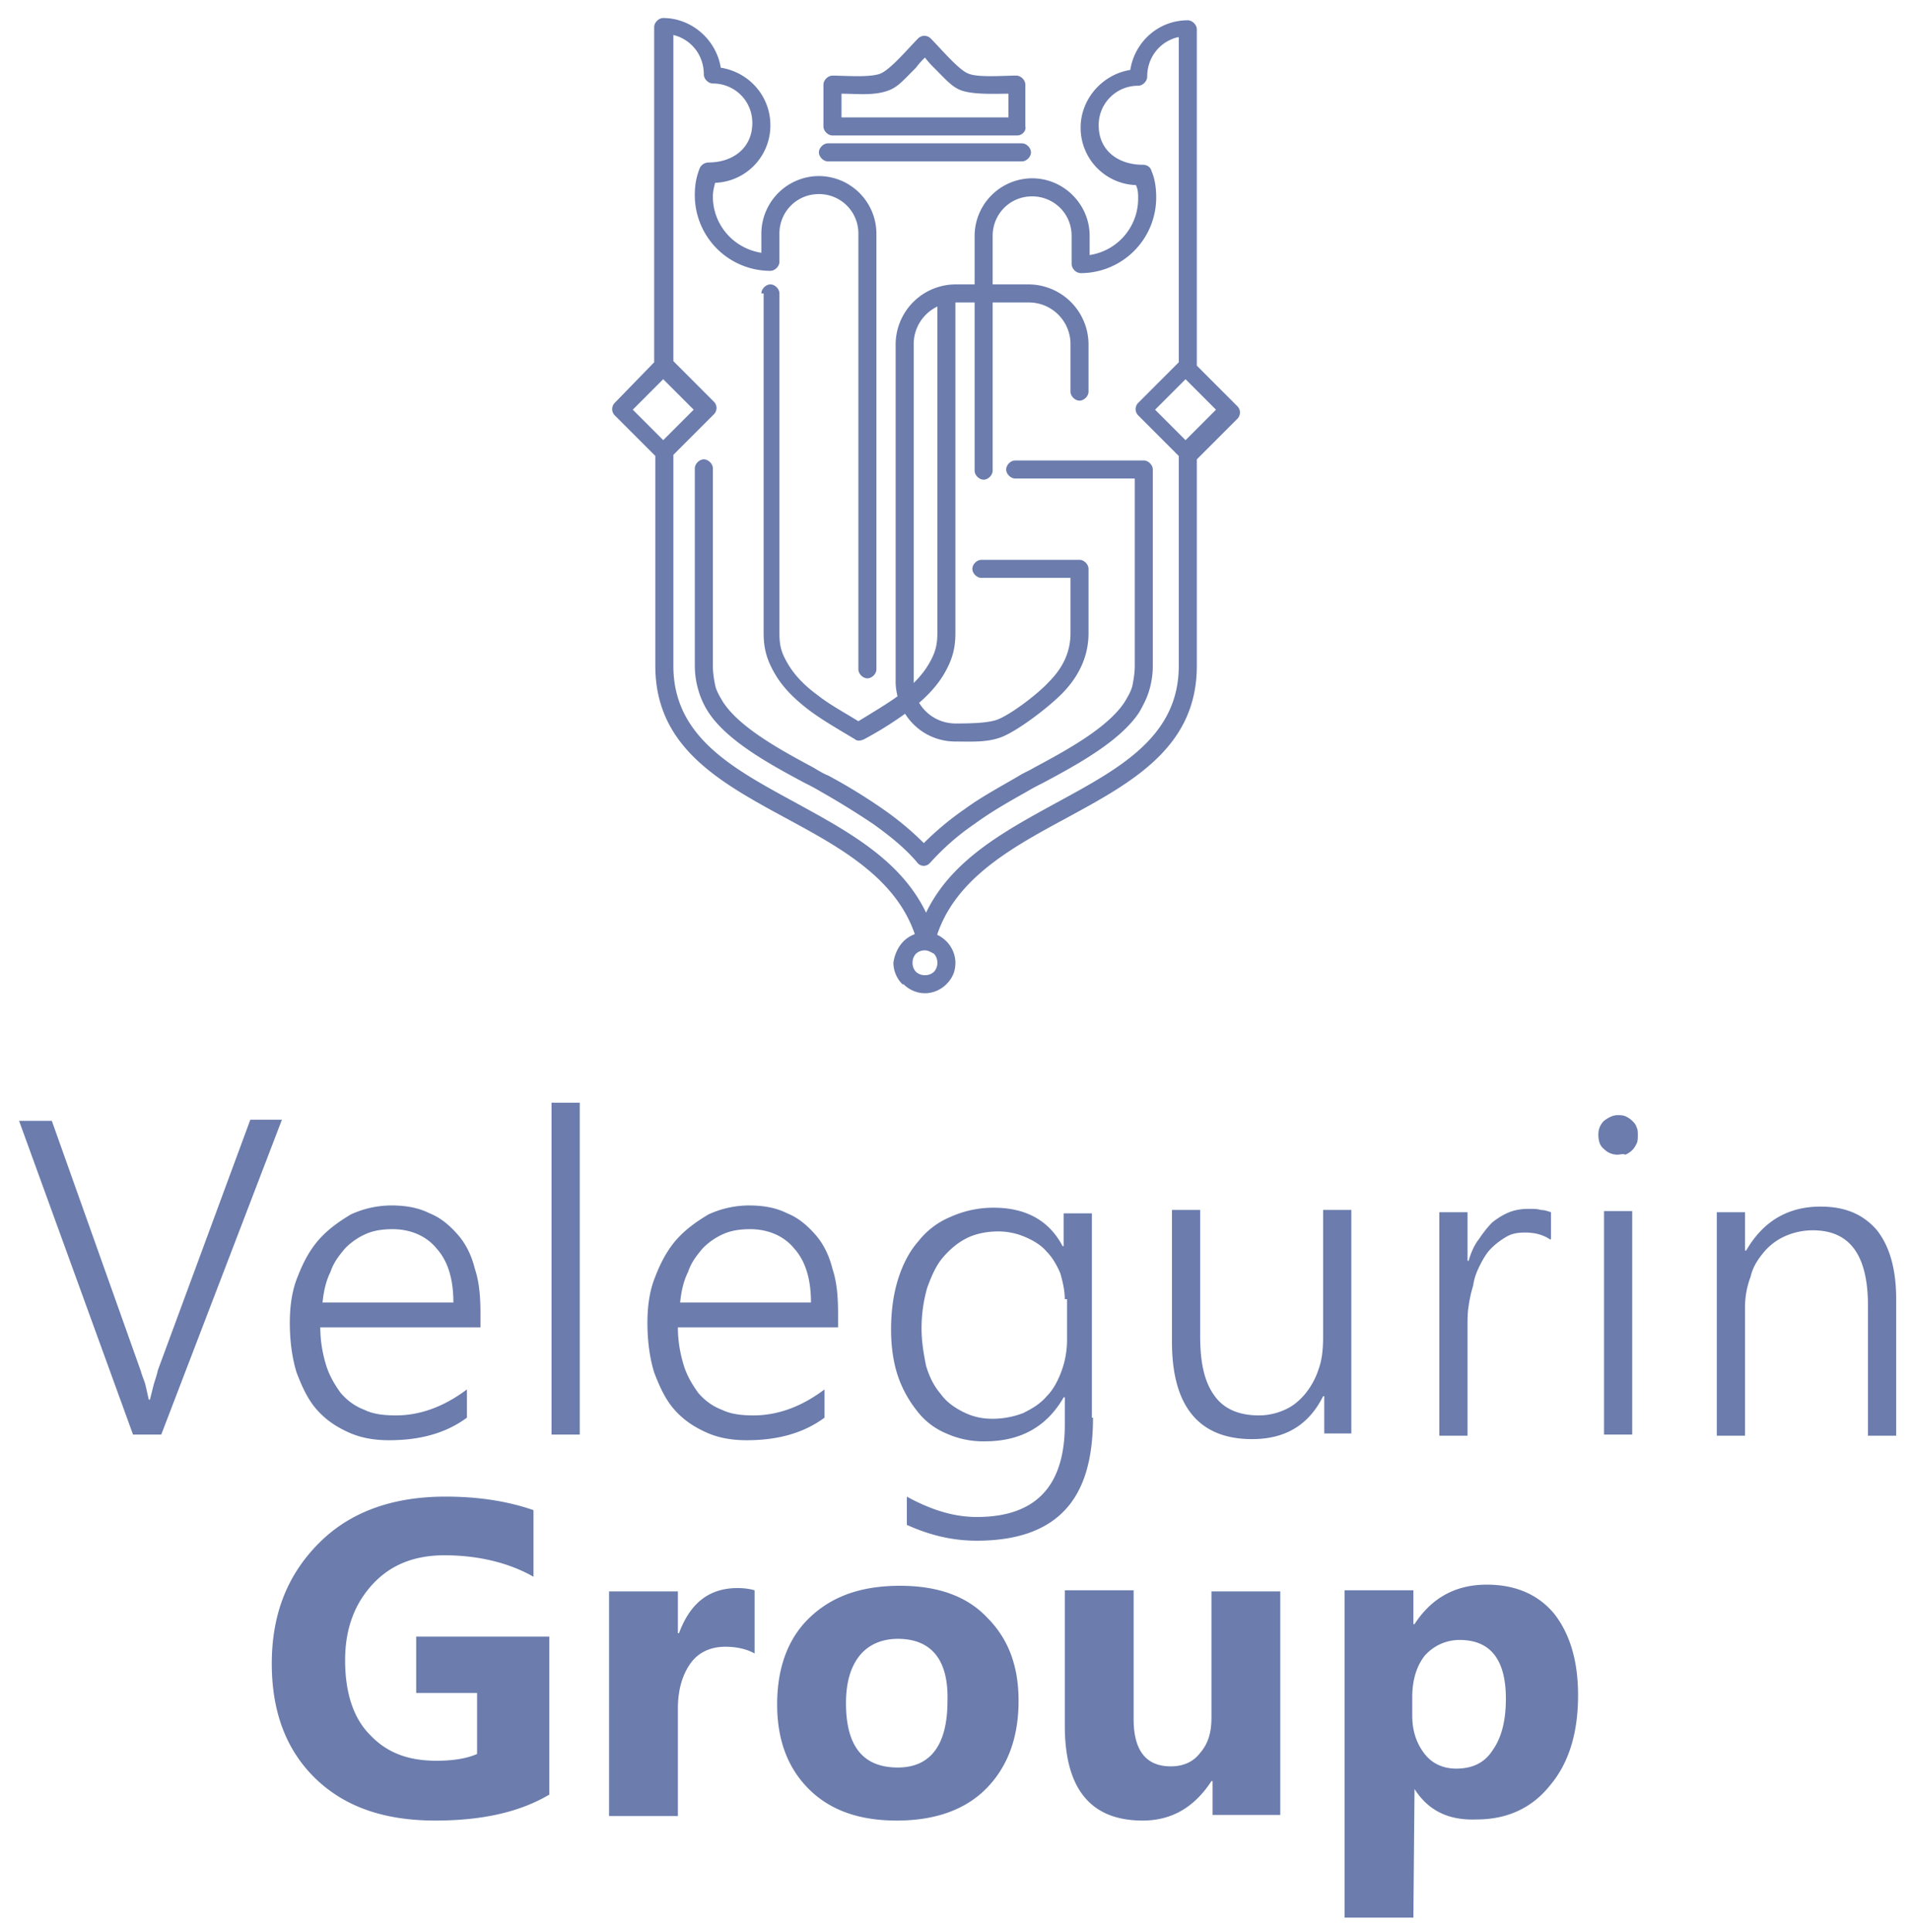
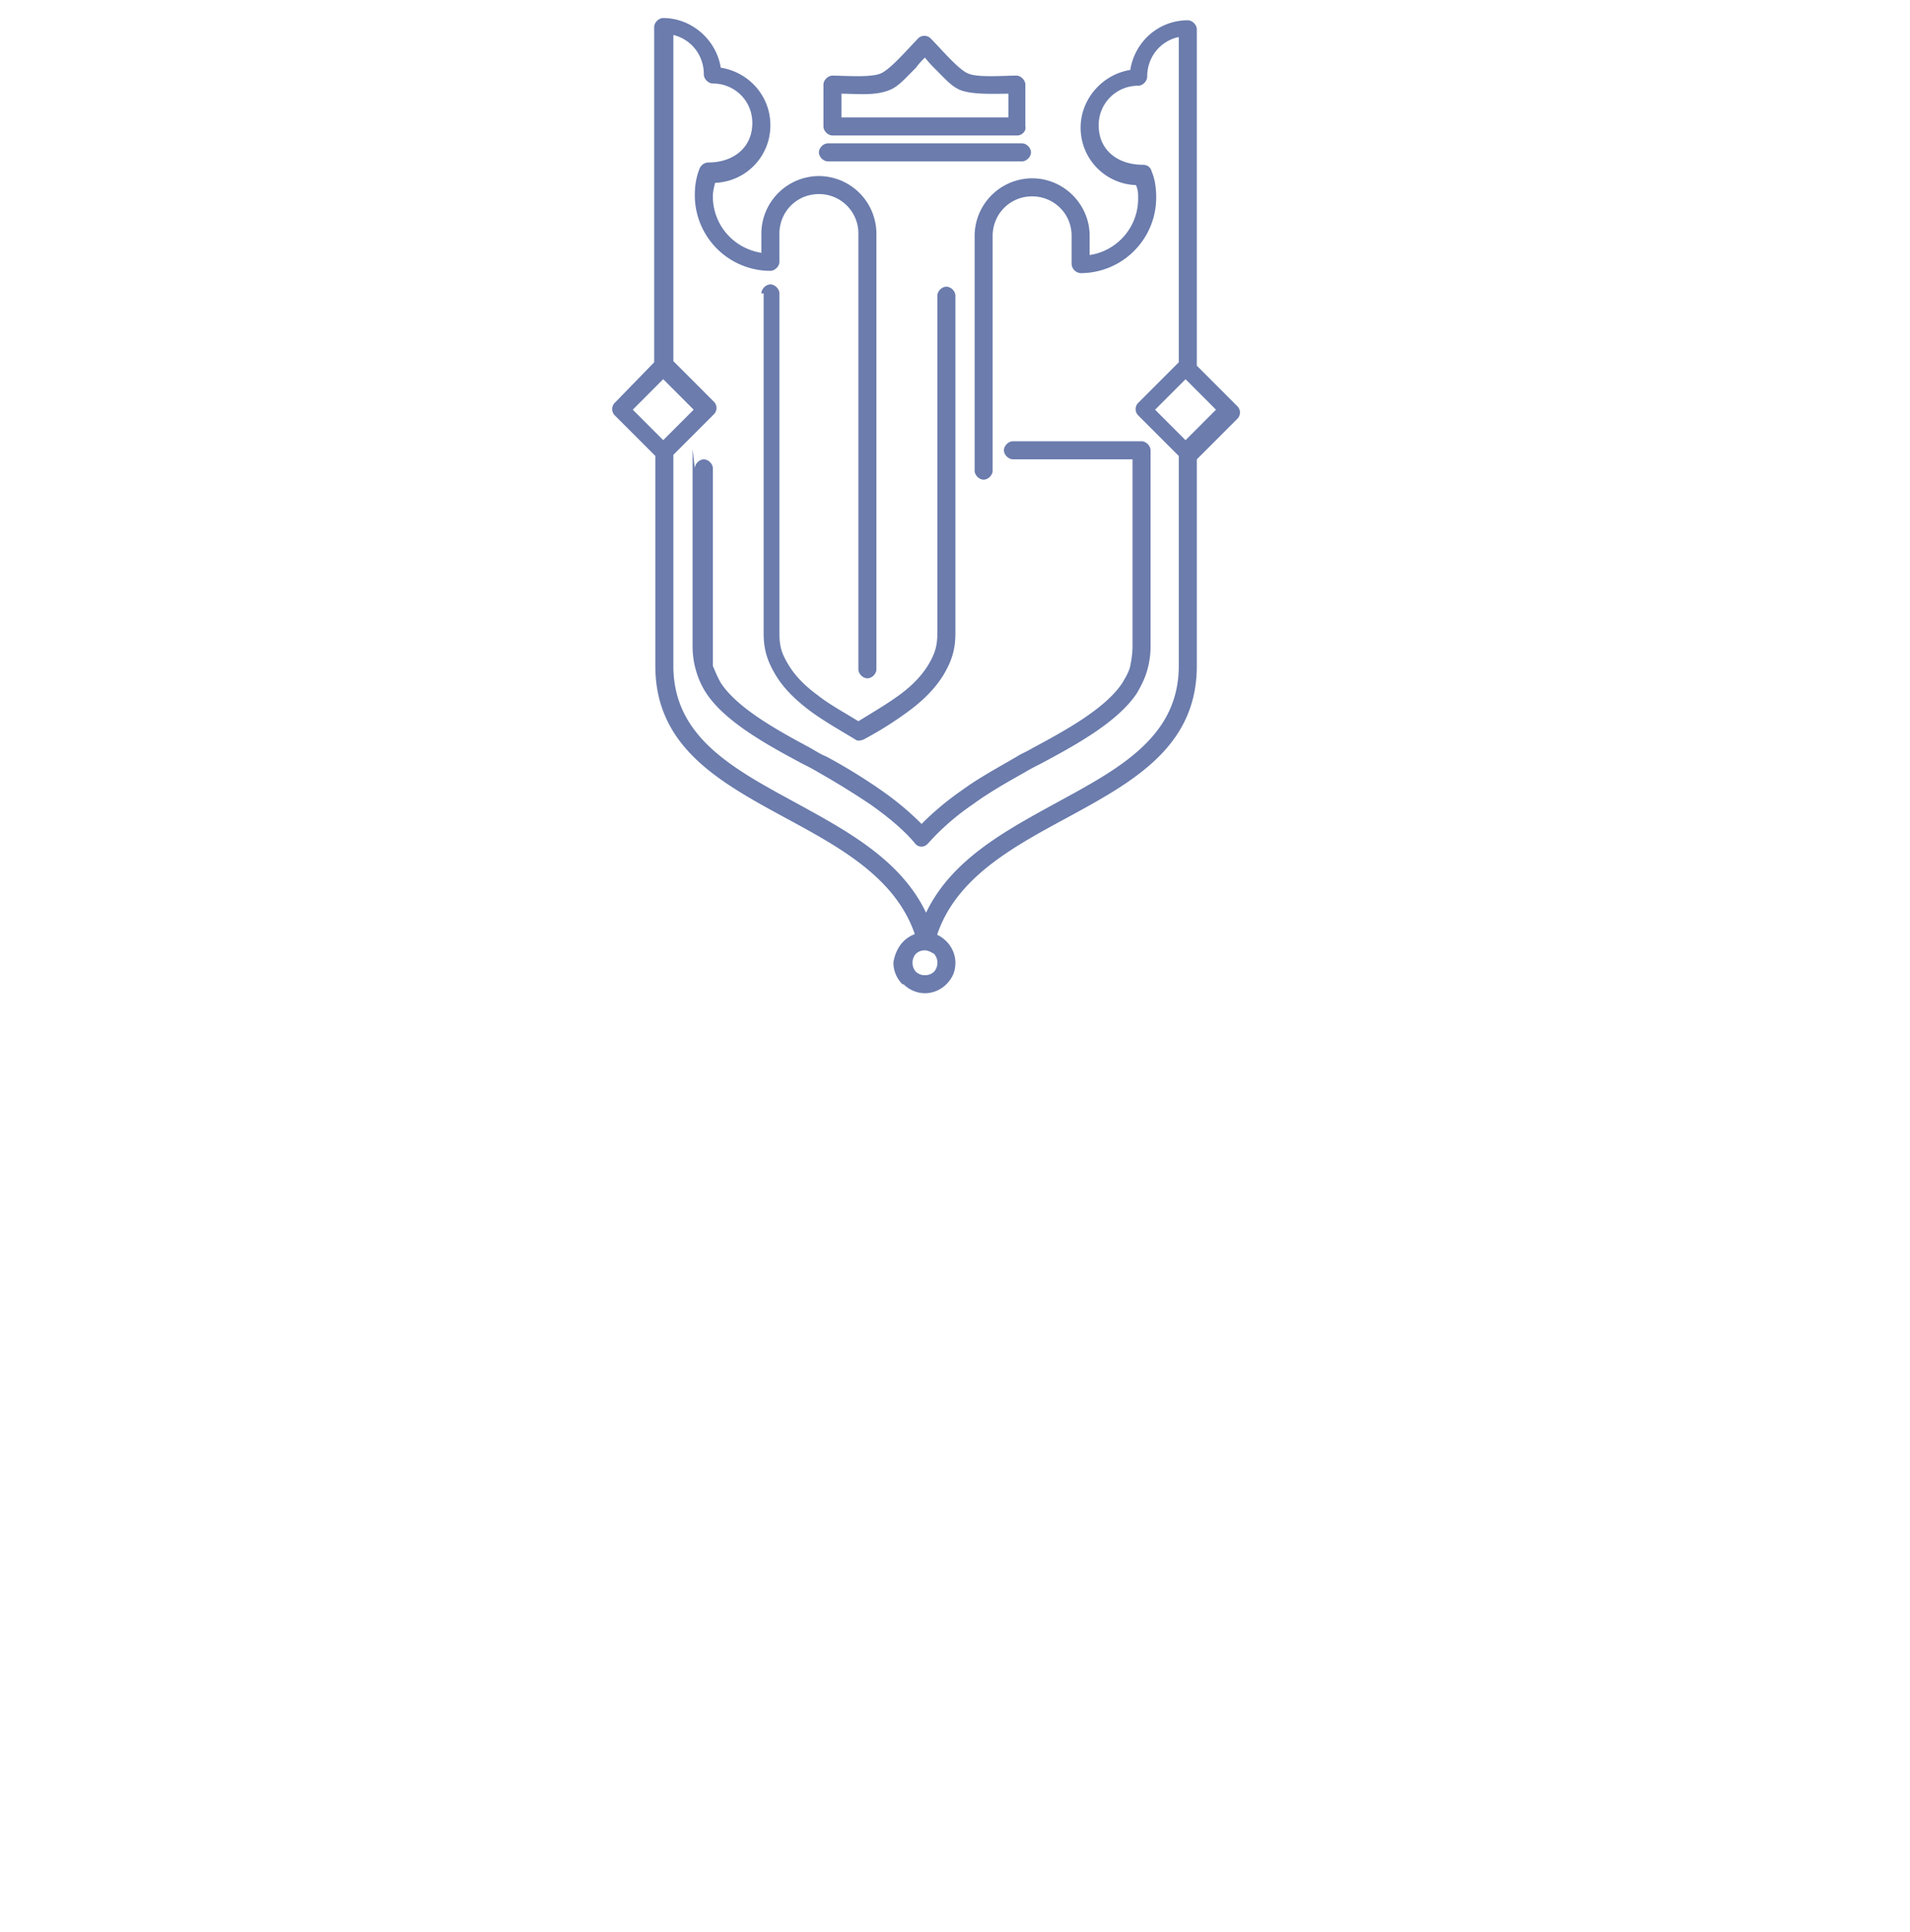
<svg xmlns="http://www.w3.org/2000/svg" width="89" height="90" fill="none">
-   <path fill-rule="evenodd" clip-rule="evenodd" d="M32.377 21.818c0-.21.21-.42.42-.42s.421.21.421.42v9.201c0 .316.052.631.105.894s.21.526.368.789c.788 1.21 2.733 2.26 4.205 3.05.263.157.526.315.684.368a25.97 25.97 0 012.575 1.577c.683.473 1.314.999 1.892 1.577a13.687 13.687 0 011.893-1.577c.788-.578 1.682-1.052 2.575-1.577.158-.105.42-.21.684-.368 1.471-.79 3.416-1.84 4.205-3.05.157-.263.315-.526.368-.789.052-.263.105-.578.105-.893v-8.73h-5.572c-.21 0-.42-.21-.42-.42s.21-.421.42-.421h5.992c.21 0 .42.21.42.42v9.15c0 .367-.052.736-.157 1.104-.105.368-.263.683-.473 1.051-.894 1.367-2.944 2.471-4.52 3.313-.21.105-.42.21-.684.368-.84.473-1.682.946-2.47 1.524a11.379 11.379 0 00-2.05 1.788l-.053.053a.375.375 0 01-.578-.053c-.578-.683-1.314-1.262-2.05-1.788a38.87 38.87 0 00-2.47-1.524 9.334 9.334 0 00-.684-.368c-1.577-.842-3.627-1.946-4.52-3.313a3.8 3.8 0 01-.473-1.051 4.004 4.004 0 01-.158-1.105v-9.2z" fill="#6B7CAD" />
+   <path fill-rule="evenodd" clip-rule="evenodd" d="M32.377 21.818c0-.21.21-.42.42-.42s.421.21.421.42v9.201s.21.526.368.789c.788 1.21 2.733 2.26 4.205 3.05.263.157.526.315.684.368a25.97 25.97 0 012.575 1.577c.683.473 1.314.999 1.892 1.577a13.687 13.687 0 011.893-1.577c.788-.578 1.682-1.052 2.575-1.577.158-.105.42-.21.684-.368 1.471-.79 3.416-1.84 4.205-3.05.157-.263.315-.526.368-.789.052-.263.105-.578.105-.893v-8.73h-5.572c-.21 0-.42-.21-.42-.42s.21-.421.42-.421h5.992c.21 0 .42.21.42.42v9.15c0 .367-.052.736-.157 1.104-.105.368-.263.683-.473 1.051-.894 1.367-2.944 2.471-4.52 3.313-.21.105-.42.21-.684.368-.84.473-1.682.946-2.47 1.524a11.379 11.379 0 00-2.05 1.788l-.053.053a.375.375 0 01-.578-.053c-.578-.683-1.314-1.262-2.05-1.788a38.87 38.87 0 00-2.47-1.524 9.334 9.334 0 00-.684-.368c-1.577-.842-3.627-1.946-4.52-3.313a3.8 3.8 0 01-.473-1.051 4.004 4.004 0 01-.158-1.105v-9.2z" fill="#6B7CAD" />
  <path fill-rule="evenodd" clip-rule="evenodd" d="M30.483 16.875V1.26c0-.21.21-.42.42-.42 1.315 0 2.471.999 2.682 2.313 1.314.21 2.312 1.315 2.312 2.682a2.672 2.672 0 01-2.575 2.681c-.053.21-.105.421-.105.631 0 1.315.946 2.419 2.26 2.63v-.894a2.692 2.692 0 012.68-2.682 2.692 2.692 0 012.681 2.682v20.295c0 .21-.21.42-.42.42s-.42-.21-.42-.42V10.881a1.83 1.83 0 00-1.84-1.84c-1.052 0-1.84.841-1.84 1.84v1.315c0 .21-.21.42-.42.42a3.522 3.522 0 01-3.522-3.522c0-.42.052-.789.21-1.21a.458.458 0 01.42-.315c1.157 0 2.05-.684 2.05-1.84 0-1.052-.84-1.84-1.84-1.84-.21 0-.42-.21-.42-.421 0-.894-.578-1.63-1.419-1.84v15.195l1.892 1.893a.413.413 0 010 .578l-1.892 1.893v9.832c0 3.313 2.786 4.785 5.677 6.362 2.786 1.525 5.624 3.05 6.518 6.257.052.21-.053.474-.316.526-.21.053-.473-.053-.525-.315-.789-2.84-3.47-4.312-6.098-5.731-3.1-1.683-6.097-3.313-6.097-7.099v-9.78l-1.892-1.892a.413.413 0 010-.579l1.84-1.893zm1.84 2.209l-1.42-1.42-1.418 1.42 1.419 1.42 1.42-1.42z" fill="#6B7CAD" />
  <path fill-rule="evenodd" clip-rule="evenodd" d="M38.58 7.518c-.211 0-.421-.21-.421-.42s.21-.421.42-.421h9.041c.21 0 .42.21.42.42s-.21.421-.42.421h-9.04zm.63-2.049h7.78V4.365c-.63 0-1.63.052-2.208-.158-.42-.158-.683-.473-1.261-1.052a4.282 4.282 0 01-.42-.473 3.435 3.435 0 00-.421.473c-.578.579-.841.894-1.262 1.052-.683.263-1.471.158-2.207.158v1.104zm8.2.841h-8.62c-.21 0-.42-.21-.42-.42V3.943c0-.21.21-.42.42-.42.578 0 1.787.104 2.26-.106.473-.21 1.315-1.21 1.735-1.63a.412.412 0 01.578 0c.42.42 1.314 1.472 1.735 1.63.42.21 1.682.105 2.26.105.21 0 .42.21.42.421v1.945c.053.21-.157.421-.367.421zM43.1 44.27a.597.597 0 00-.42.157.597.597 0 00-.158.42.6.6 0 00.158.422.597.597 0 00.42.157.597.597 0 00.42-.157.597.597 0 00.158-.421.597.597 0 00-.157-.42c-.105-.053-.263-.158-.42-.158zm-.998-.421c.262-.263.63-.42.998-.42.42 0 .736.157.999.42s.42.63.42.999c0 .42-.157.736-.42.999s-.63.42-.999.42c-.368 0-.736-.157-.998-.42h-.053a1.437 1.437 0 01-.42-1c.052-.367.21-.735.473-.998z" fill="#6B7CAD" />
  <path fill-rule="evenodd" clip-rule="evenodd" d="M55.242 17.665l-1.419 1.42 1.42 1.42 1.419-1.42-1.42-1.42zm-.367-15.931c-.841.21-1.42.946-1.42 1.84 0 .21-.21.42-.42.42a1.83 1.83 0 00-1.84 1.84c0 1.21.946 1.841 2.05 1.841.21 0 .368.105.42.315.158.368.21.79.21 1.21a3.523 3.523 0 01-3.52 3.523.452.452 0 01-.421-.421v-1.315c0-1.051-.841-1.84-1.84-1.84-1.051 0-1.84.841-1.84 1.84v10.937c0 .21-.21.42-.42.42s-.42-.21-.42-.42V10.987a2.692 2.692 0 012.68-2.681c1.472 0 2.68 1.21 2.68 2.681v.894a2.656 2.656 0 002.26-2.629c0-.21 0-.42-.104-.63a2.67 2.67 0 01-2.576-2.682c0-1.315.999-2.471 2.313-2.682.21-1.314 1.314-2.313 2.68-2.313.21 0 .421.21.421.42v15.669l1.892 1.893a.413.413 0 010 .578l-1.892 1.893v9.622c0 3.786-2.996 5.416-6.097 7.098-2.628 1.42-5.31 2.892-6.098 5.731a.466.466 0 01-.525.316.466.466 0 01-.316-.526c.894-3.207 3.732-4.732 6.518-6.257 2.891-1.577 5.677-3.05 5.677-6.362v-9.78l-1.892-1.892a.413.413 0 010-.579l1.892-1.893V1.734h-.052z" fill="#6B7CAD" />
  <path fill-rule="evenodd" clip-rule="evenodd" d="M35.478 13.669c0-.21.21-.421.42-.421s.421.21.421.42v15.827c0 .631.105.946.42 1.472.316.526.789 1 1.367 1.42.526.42 1.21.788 1.892 1.21.684-.422 1.315-.79 1.893-1.21.578-.42 1.051-.894 1.366-1.42.316-.526.421-.894.421-1.472V13.774c0-.21.21-.42.42-.42s.421.21.421.42v15.721c0 .736-.158 1.262-.526 1.893-.368.63-.946 1.21-1.577 1.682a16.61 16.61 0 01-2.155 1.367c-.105.053-.315.106-.42 0-.789-.473-1.525-.893-2.155-1.367-.684-.525-1.21-1.051-1.577-1.682-.368-.631-.526-1.157-.526-1.893V13.669h-.105z" fill="#6B7CAD" />
-   <path fill-rule="evenodd" clip-rule="evenodd" d="M50.722 18.243c0 .21-.21.42-.42.42s-.42-.21-.42-.42v-2.208a1.94 1.94 0 00-1.946-1.946H44.52a1.94 1.94 0 00-1.945 1.946v15.773c0 1.052.893 1.893 1.945 1.893.525 0 1.366 0 1.892-.157.63-.21 1.945-1.21 2.47-1.788.631-.631 1-1.367 1-2.261v-2.576h-4.153c-.21 0-.42-.21-.42-.421 0-.21.21-.42.42-.42h4.573c.21 0 .42.21.42.42v2.997c0 1.104-.473 2.05-1.261 2.84-.631.63-1.998 1.682-2.786 1.997-.683.263-1.42.21-2.155.21-1.525 0-2.734-1.209-2.786-2.734V16.035a2.805 2.805 0 012.786-2.787h3.416a2.805 2.805 0 012.786 2.787v2.208zM7.513 66.826H6.199L.889 52.21h1.525l4.153 11.673c.052.21.157.42.21.631.052.21.105.473.157.683h.053l.158-.63c.052-.21.157-.474.21-.737l4.31-11.672h1.472l-5.624 14.67zm7.411-4.995c0 .631.105 1.21.263 1.735.158.526.42.947.683 1.315.316.368.684.631 1.104.789.42.21.946.263 1.472.263 1.156 0 2.26-.421 3.311-1.21v1.315c-.998.736-2.207 1.051-3.627 1.051-.683 0-1.314-.105-1.892-.368-.578-.263-1.051-.578-1.471-1.051-.421-.474-.684-1.052-.947-1.735-.21-.684-.315-1.473-.315-2.314 0-.789.105-1.525.368-2.156.263-.683.578-1.262.999-1.735.42-.473.946-.841 1.471-1.156a4.533 4.533 0 011.893-.421c.683 0 1.261.105 1.787.368.526.21.946.578 1.314.999.368.42.63.946.788 1.577.21.631.263 1.315.263 2.103v.631h-7.464zm6.203-1.156c0-1.104-.263-1.946-.789-2.524-.473-.579-1.209-.894-2.05-.894-.42 0-.84.053-1.209.21a3.081 3.081 0 00-.998.684c-.263.315-.526.63-.684 1.104-.21.42-.315.894-.368 1.42h6.098zm10.46 1.156c0 .631.105 1.21.263 1.735.157.526.42.947.683 1.315.315.368.683.631 1.104.789.42.21.946.263 1.472.263 1.156 0 2.26-.421 3.311-1.21v1.315c-.999.736-2.208 1.051-3.627 1.051-.683 0-1.314-.105-1.892-.368-.578-.263-1.051-.578-1.472-1.051-.42-.474-.683-1.052-.946-1.735-.21-.684-.315-1.473-.315-2.314 0-.789.105-1.525.368-2.156.262-.683.578-1.262.998-1.735.42-.473.946-.841 1.472-1.156a4.533 4.533 0 011.892-.421c.684 0 1.262.105 1.787.368.526.21.947.578 1.315.999.367.42.63.946.788 1.577.21.631.263 1.315.263 2.103v.631h-7.464zm6.202-1.156c0-1.104-.263-1.946-.788-2.524-.473-.579-1.21-.894-2.05-.894-.42 0-.841.053-1.209.21a3.082 3.082 0 00-.999.684c-.263.315-.525.63-.683 1.104-.21.42-.316.894-.368 1.42h6.097zm13.141 5.363c0 1.945-.42 3.365-1.314 4.311-.893.947-2.26 1.42-4.1 1.42-1.156 0-2.207-.263-3.259-.736v-1.315c1.157.631 2.208.947 3.26.947 2.732 0 4.1-1.42 4.1-4.312v-1.262h-.053c-.789 1.367-1.998 2.05-3.68 2.05a4.19 4.19 0 01-1.787-.367 3.313 3.313 0 01-1.367-1.052 5.415 5.415 0 01-.893-1.63c-.21-.63-.316-1.367-.316-2.155 0-.842.105-1.63.316-2.314.21-.683.525-1.314.946-1.788a3.69 3.69 0 011.524-1.156 4.842 4.842 0 011.998-.421c1.471 0 2.575.578 3.206 1.788h.053V56.52h1.314v9.517h.052zm-1.314-5.521c0-.42-.105-.841-.21-1.21-.158-.367-.368-.736-.63-.998-.264-.316-.632-.526-1-.684a3.176 3.176 0 00-1.261-.263c-.526 0-1.051.105-1.472.316-.42.21-.788.526-1.104.894-.315.368-.525.84-.736 1.42a6.857 6.857 0 00-.262 1.892c0 .63.105 1.21.21 1.735.157.526.368.947.683 1.315.263.368.63.63 1.051.84.421.211.842.316 1.367.316a4.01 4.01 0 001.42-.263c.42-.21.788-.42 1.103-.788.316-.316.526-.736.684-1.157a4.25 4.25 0 00.262-1.42v-1.945h-.105zm12.09 6.31v-1.788h-.053c-.683 1.367-1.787 1.998-3.311 1.998-2.47 0-3.732-1.525-3.732-4.522v-6.152h1.314v5.889c0 1.262.21 2.156.683 2.787.42.578 1.104.894 2.05.894a2.92 2.92 0 001.21-.263c.367-.158.682-.42.945-.736a3.47 3.47 0 00.631-1.157c.158-.42.21-.947.21-1.472v-5.942h1.314v10.41h-1.261v.053zm10.513-9.097c-.316-.21-.684-.315-1.157-.315-.368 0-.63.052-.893.21a3.373 3.373 0 00-.684.526c-.21.21-.368.473-.525.789-.158.315-.263.578-.316.946a6.11 6.11 0 00-.21.946c-.053.316-.053.631-.053.947v5.1h-1.314v-10.41h1.314v2.26h.053c.105-.368.263-.736.473-.999.21-.315.42-.578.63-.788.264-.21.526-.368.79-.474.262-.105.578-.157.893-.157.21 0 .42 0 .578.052.158 0 .315.053.473.105v1.262h-.052zm3.153-3.943a.87.87 0 01-.63-.263c-.21-.158-.263-.42-.263-.684 0-.263.105-.473.263-.63.21-.158.42-.264.63-.264.106 0 .263 0 .368.053a1.1 1.1 0 01.316.21c.105.106.157.158.21.316.052.105.052.21.052.368 0 .105 0 .263-.052.368-.053.105-.105.21-.21.316a1.1 1.1 0 01-.316.21c-.105-.053-.262 0-.368 0zm-.63 13.04V56.415h1.314v10.41h-1.314zm12.3 0v-5.995c0-2.366-.841-3.522-2.576-3.522a3.19 3.19 0 00-1.262.262 2.743 2.743 0 00-.998.737c-.263.315-.526.683-.631 1.156a4.011 4.011 0 00-.263 1.42v5.994h-1.314v-10.41h1.314v1.787h.053c.788-1.367 1.945-2.05 3.469-2.05 1.156 0 1.997.367 2.628 1.104.578.736.894 1.787.894 3.207v6.362h-1.314v-.053zm-61.342 0v-15.46h1.314v15.458H25.7zm-.105 16.77c-1.419.841-3.206 1.209-5.309 1.209-2.365 0-4.205-.63-5.572-1.945-1.366-1.315-2.05-3.103-2.05-5.364 0-2.313.736-4.153 2.208-5.625 1.472-1.473 3.47-2.156 5.887-2.156 1.525 0 2.891.21 4.1.63v3.103c-1.104-.631-2.523-1-4.152-1-1.367 0-2.47.422-3.312 1.315-.84.894-1.314 2.051-1.314 3.576 0 1.472.368 2.681 1.157 3.47.788.841 1.787 1.21 3.1 1.21.79 0 1.42-.106 1.893-.316v-2.84h-2.838v-2.628h6.202v7.36zm9.567-6.573c-.368-.21-.841-.315-1.367-.315-.683 0-1.261.263-1.63.788-.367.526-.578 1.21-.578 2.104v4.995h-3.206V74.132h3.206v1.946h.053c.526-1.42 1.42-2.103 2.733-2.103.316 0 .631.052.789.105v2.944zm6.623 7.782c-1.735 0-3.101-.473-4.1-1.472-.999-1-1.472-2.314-1.472-3.944 0-1.735.526-3.102 1.524-4.048 1.052-1 2.418-1.472 4.206-1.472 1.734 0 3.1.473 4.047 1.472.999.999 1.472 2.26 1.472 3.89 0 1.736-.526 3.103-1.525 4.102-.998.999-2.418 1.472-4.152 1.472zm.052-8.465c-.736 0-1.366.263-1.787.788-.42.526-.63 1.262-.63 2.209 0 1.998.788 2.997 2.417 2.997 1.525 0 2.313-1.052 2.313-3.102.053-1.893-.736-2.892-2.313-2.892zm17.872 8.202h-3.206v-1.577h-.053c-.788 1.21-1.84 1.84-3.206 1.84-2.418 0-3.627-1.472-3.627-4.417v-6.31h3.206v5.995c0 1.472.578 2.208 1.735 2.208.578 0 1.051-.21 1.367-.63.367-.421.525-.947.525-1.63v-5.89h3.206v10.411h.053zm6.203-1.21l-.053 5.995h-3.206V74.08h3.206v1.577h.053c.788-1.21 1.892-1.84 3.364-1.84 1.366 0 2.418.473 3.154 1.367.735.947 1.103 2.208 1.103 3.786 0 1.735-.42 3.154-1.314 4.206-.84 1.052-1.997 1.578-3.416 1.578-1.314.052-2.26-.421-2.891-1.42zm-.106-4.258v.841c0 .736.21 1.315.579 1.788.368.473.893.683 1.471.683.736 0 1.315-.263 1.683-.84.42-.58.63-1.368.63-2.42 0-1.84-.736-2.734-2.155-2.734-.63 0-1.209.263-1.63.736-.367.474-.578 1.105-.578 1.946z" fill="#6B7CAD" />
</svg>